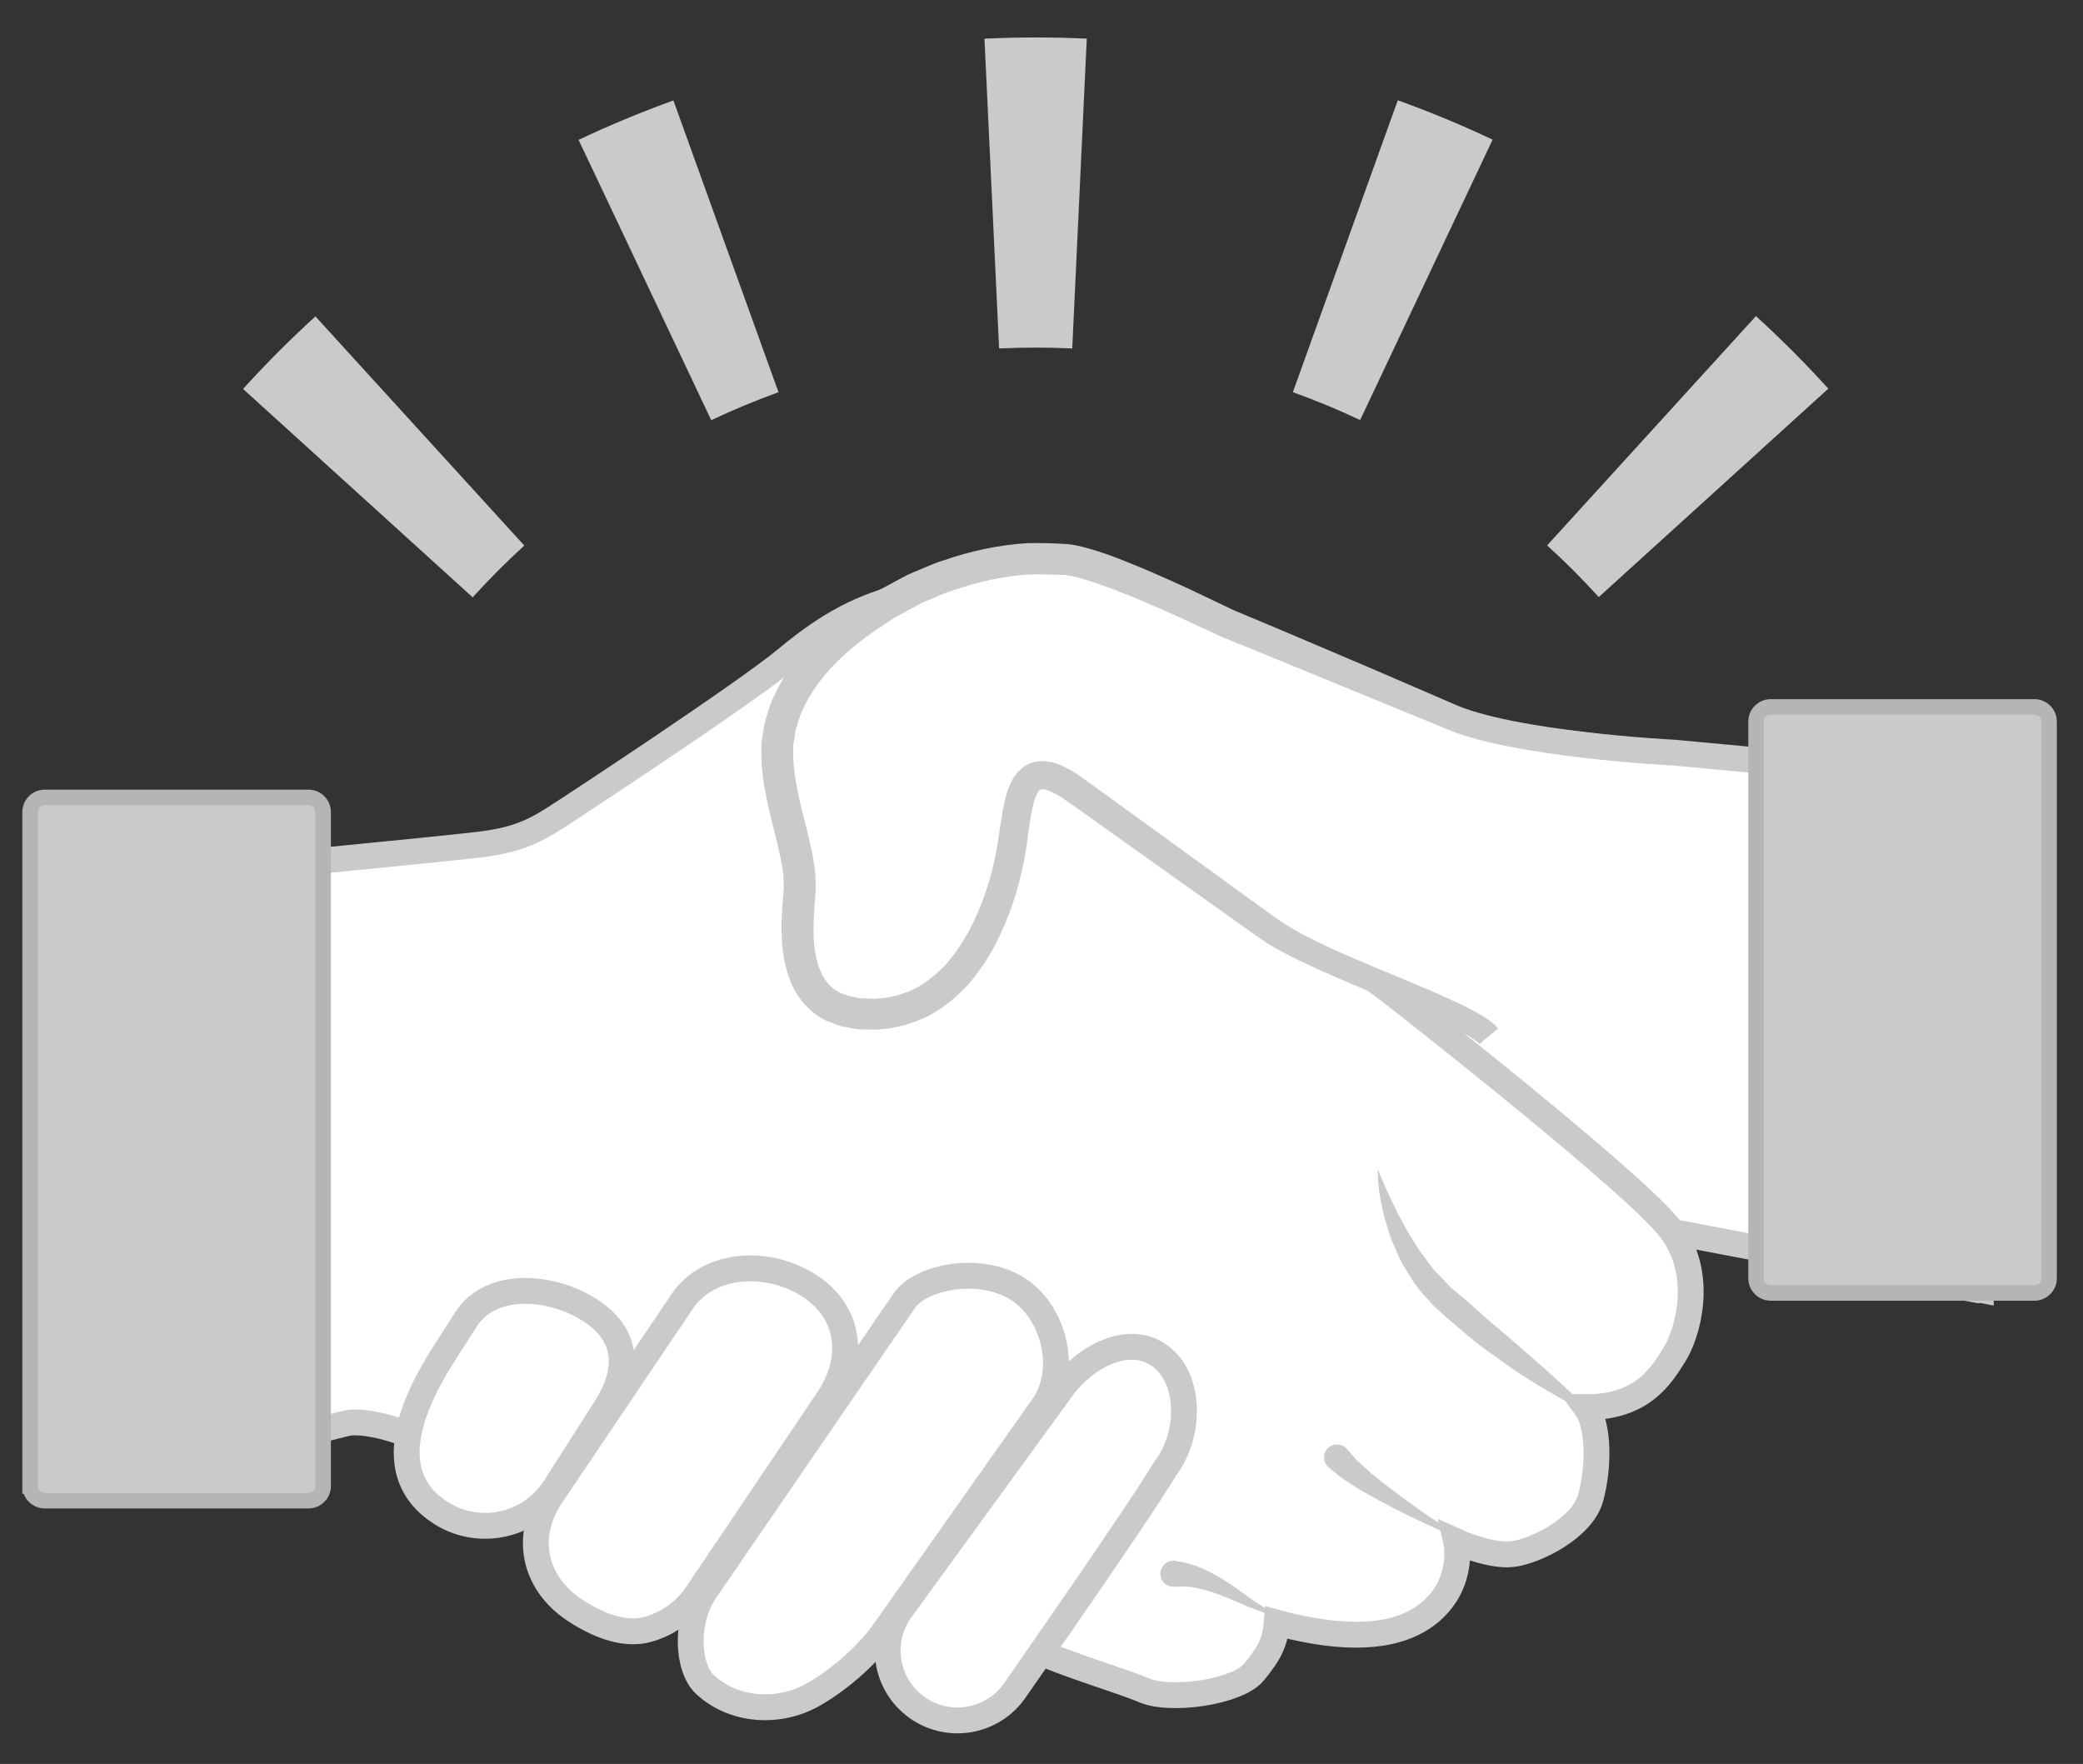
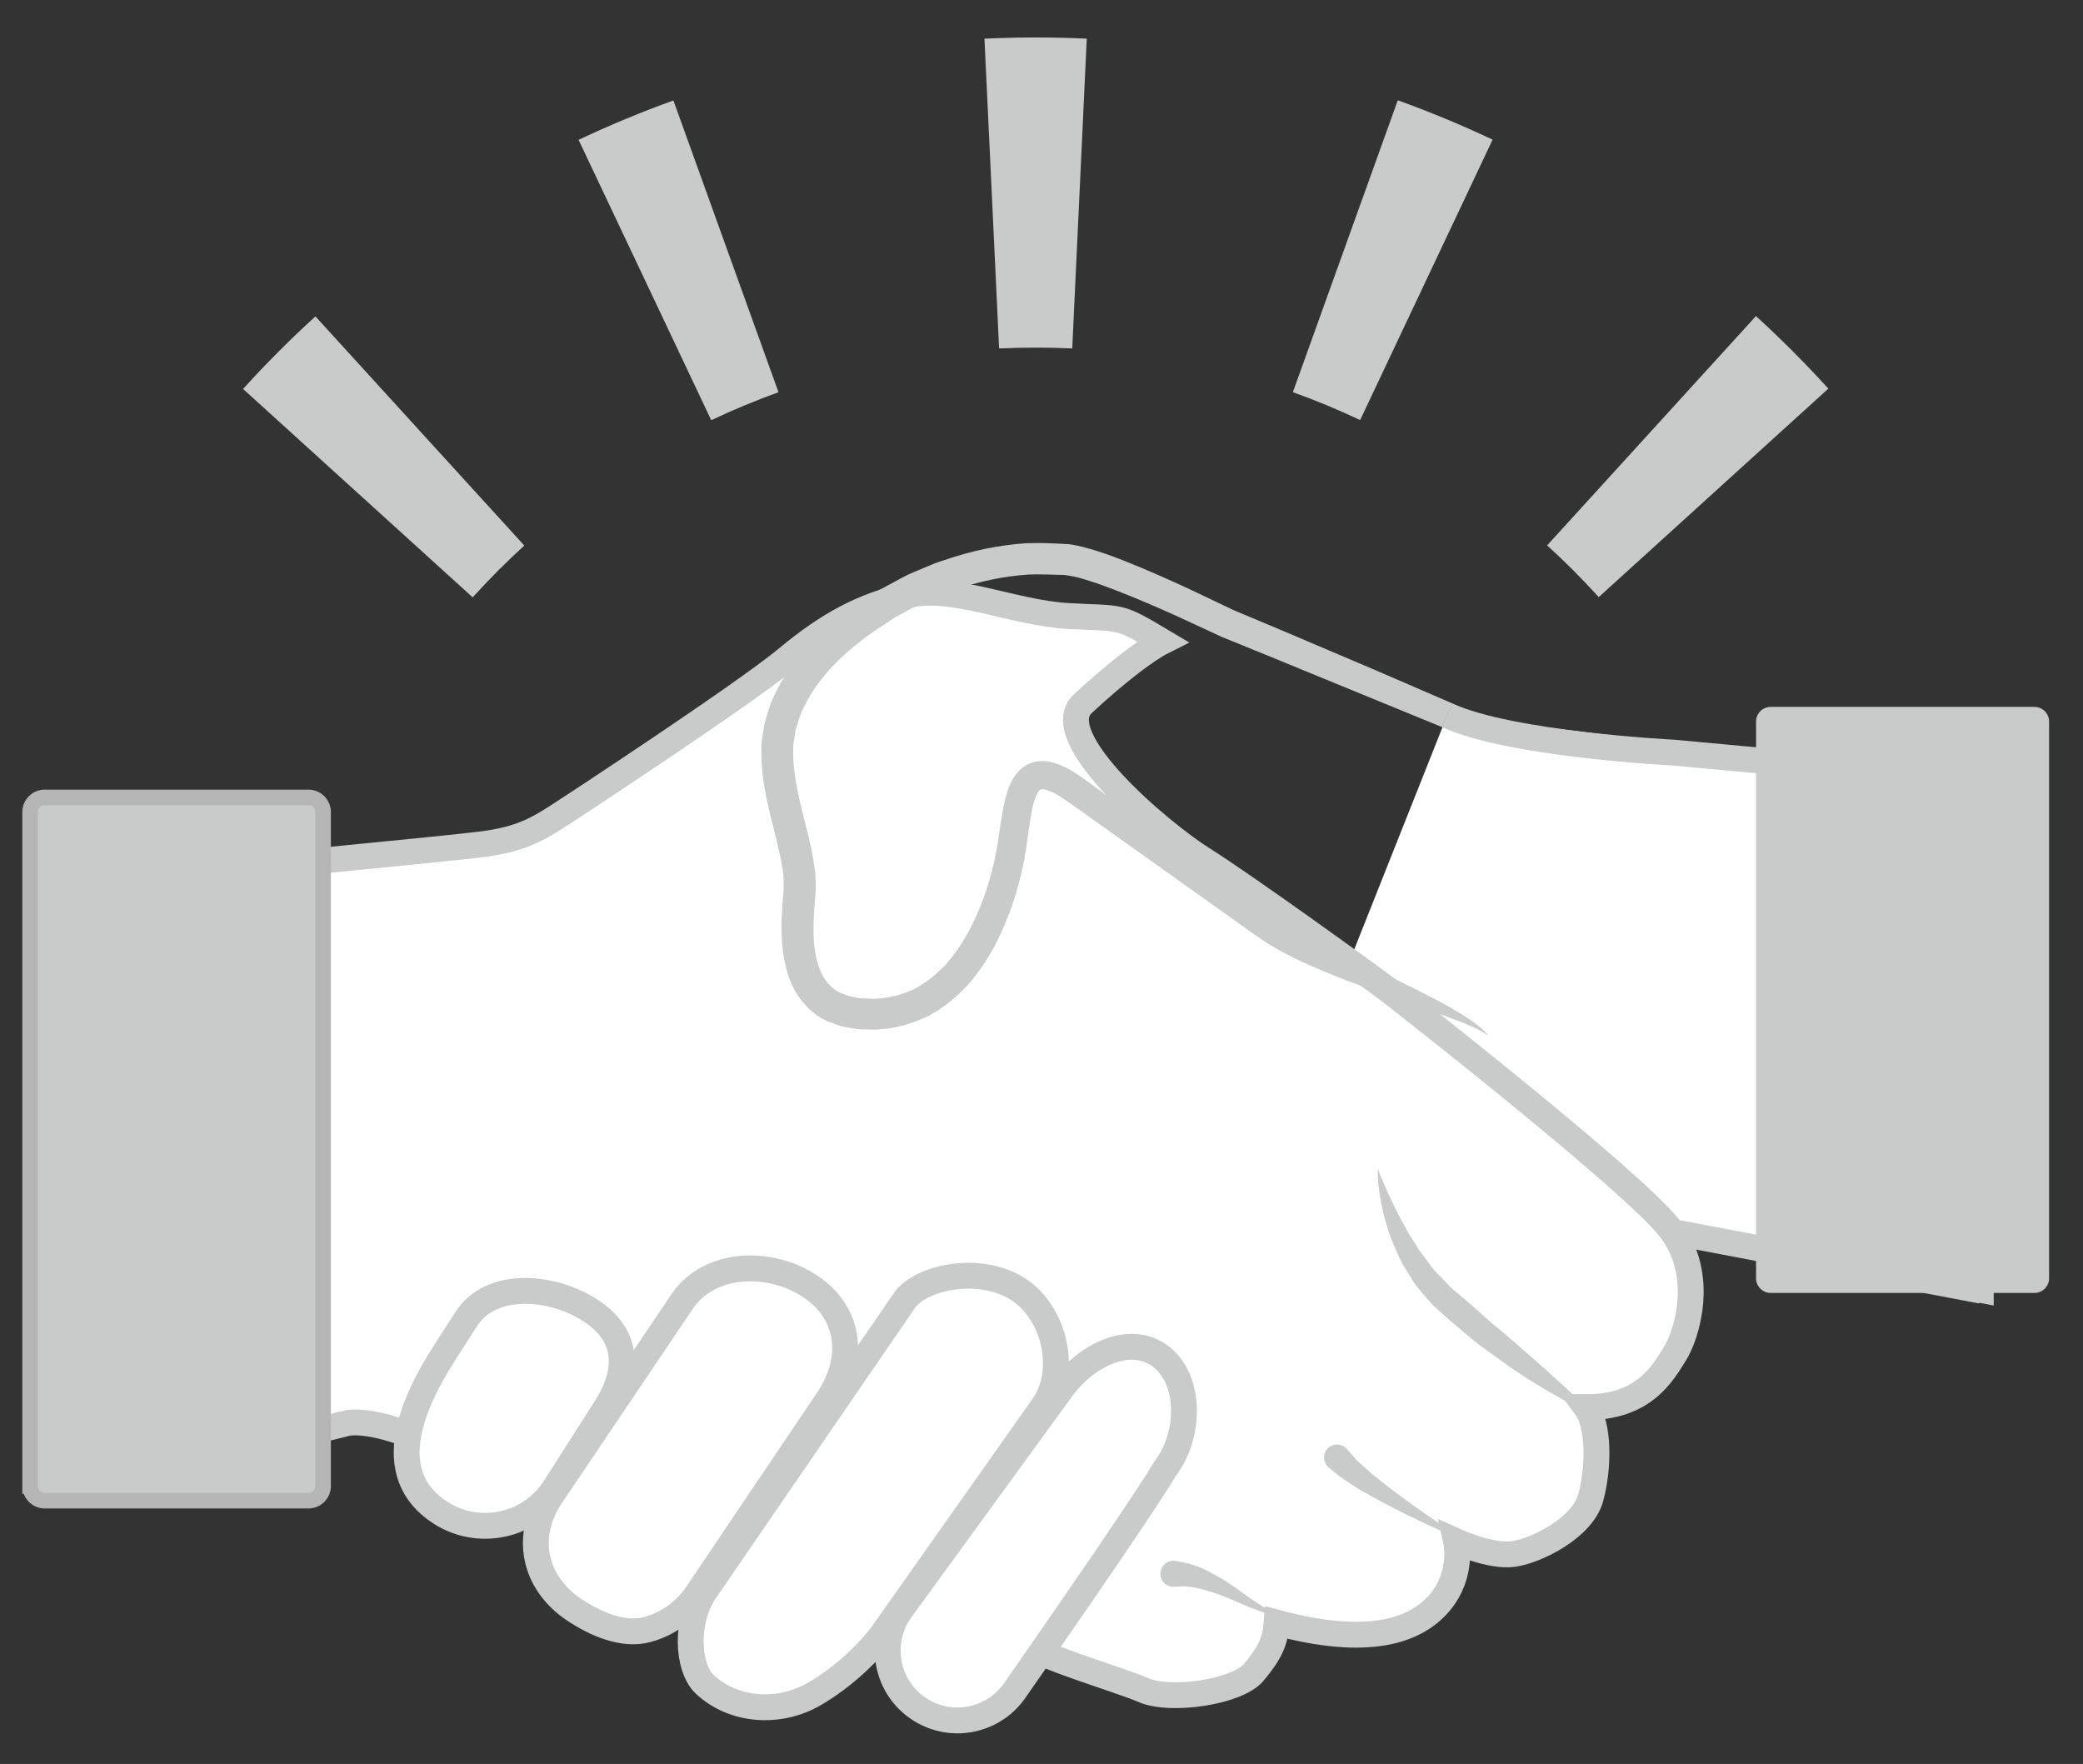
<svg xmlns="http://www.w3.org/2000/svg" version="1.1" x="0px" y="0px" width="136.999px" height="116.008px" viewBox="0 0 136.999 116.008" enable-background="new 0 0 136.999 116.008" xml:space="preserve">
  <rect x="0" y="0" width="136.999" height="116.008" fill="#333333" stroke="none" />
  <g id="レイヤー_1" display="none">
    <g display="inline">
      <path fill="#C9CACA" d="M87.314,62.562c2.697,0,4.906-2.209,4.906-4.908s-2.209-4.907-4.906-4.907H49.434    c-2.697,0-4.906,2.208-4.906,4.907s2.209,4.908,4.906,4.908h14.056c-0.013,0.142-0.022,0.287-0.022,0.435v38.64    c0,2.699,2.208,4.908,4.907,4.908c2.698,0,4.905-2.209,4.905-4.908v-38.64c0-0.147-0.008-0.293-0.021-0.435H87.314z" />
      <circle fill="#C9CACA" cx="109.645" cy="20.208" r="11.144" />
      <path fill="#C9CACA" d="M122.026,71.071V47.384c0-6.838-5.544-12.381-12.382-12.381s-12.381,5.543-12.381,12.381v20.419H85.65    c-4.208,0-7.617,3.409-7.617,7.615v23.509c0,4.207,3.409,7.617,7.617,7.617c4.207,0,7.615-3.41,7.615-7.617V83.452h16.379    C116.482,83.452,122.026,77.909,122.026,71.071z" />
-       <path fill="#C9CACA" d="M131.84,59.599c-2.699,0-4.905,2.207-4.905,4.907v6.565c0,9.531-7.757,17.287-17.29,17.287h-6.562    c-2.701,0-4.908,2.207-4.908,4.906c0,2.7,2.207,4.907,4.908,4.907h6.562c14.944,0,27.104-12.156,27.104-27.101v-6.565    C136.748,61.806,134.539,59.599,131.84,59.599z" />
      <path fill="#C9CACA" d="M33.666,88.358h-6.562c-9.533,0-17.29-7.756-17.29-17.287v-6.565c0-2.7-2.208-4.907-4.908-4.907    C2.207,59.599,0,61.806,0,64.506v6.565c0,14.944,12.159,27.101,27.104,27.101h6.562c2.701,0,4.908-2.207,4.908-4.907    C38.574,90.565,36.367,88.358,33.666,88.358z" />
      <path fill="#C9CACA" d="M27.104,31.353c6.152,0,11.142-4.988,11.142-11.145c0-6.152-4.989-11.144-11.142-11.144    c-6.156,0-11.145,4.991-11.145,11.144C15.959,26.364,20.947,31.353,27.104,31.353z" />
      <path fill="#C9CACA" d="M51.098,67.803H39.481V47.384c0-6.838-5.541-12.381-12.378-12.381c-6.838,0-12.382,5.543-12.382,12.381    v23.688c0,6.838,5.544,12.381,12.382,12.381H43.48v15.475c0,4.207,3.41,7.617,7.617,7.617c4.208,0,7.617-3.41,7.617-7.617V75.418    C58.715,71.212,55.306,67.803,51.098,67.803z" />
    </g>
  </g>
  <g id="レイヤー_2" display="none">
    <g display="inline">
      <line fill="#FFFFFF" stroke="#C9CACA" stroke-width="4.618" stroke-linejoin="round" stroke-miterlimit="10" x1="47.334" y1="29.5" x2="50.533" y2="80.273" />
      <path fill="#C9CACA" d="M66.721,93.491c-2.301,0-4.587-0.887-6.317-2.624L45.826,76.214c-3.468-3.486-3.454-9.124,0.031-12.591    c3.484-3.47,9.123-3.455,12.593,0.031l9.095,9.142l16.89-12.781c3.919-2.967,9.503-2.194,12.472,1.726    c2.967,3.924,2.195,9.507-1.725,12.476L72.088,91.687C70.492,92.898,68.603,93.491,66.721,93.491z" />
      <g>
        <circle fill="#C9CACA" cx="98.71" cy="32.345" r="23.292" />
        <path fill="#C9CACA" d="M126.458,111.133H70.963V83.386c0-15.325,12.422-27.748,27.748-27.748l0,0     c15.324,0,27.747,12.423,27.747,27.748V111.133z" />
      </g>
      <path fill="#FFFFFF" stroke="#C9CACA" stroke-width="4.618" stroke-linejoin="round" stroke-miterlimit="10" d="M64.467,28.675    c0.452,9.461-6.848,17.501-16.309,17.954C38.7,47.085,30.66,39.785,30.203,30.324c-0.453-9.459,6.848-17.498,16.309-17.954    C55.97,11.913,64.008,19.214,64.467,28.675z" />
      <path fill="#FFFFFF" stroke="#C9CACA" stroke-width="4.618" stroke-linecap="round" stroke-linejoin="round" stroke-miterlimit="10" d="    M38.31,29.709c-0.239-4.978,3.604-9.206,8.58-9.449" />
      <g>
-         <line fill="#FFFFFF" stroke="#C9CACA" stroke-width="4.618" stroke-linecap="round" stroke-linejoin="round" stroke-miterlimit="10" x1="10.289" y1="4.476" x2="25.201" y2="12.35" />
        <line fill="#FFFFFF" stroke="#C9CACA" stroke-width="4.618" stroke-linecap="round" stroke-linejoin="round" stroke-miterlimit="10" x1="10.289" y1="50.764" x2="25.201" y2="42.891" />
      </g>
    </g>
  </g>
  <g id="レイヤー_3" display="none">
    <path display="inline" fill="#C9CACA" d="M135.03,59.926l-13.626-16.243l-13.515,11.34V3.146H49.34L28.174,24.312v19.91   L5.209,50.374c-2.499,0.673-4,3.27-3.333,5.769l14.157,52.826c0.669,2.505,3.272,4.006,5.773,3.333l16.136-4.325h69.947V82.7   L135.03,59.926z M47.438,14.224v8.19h-8.19L47.438,14.224z M12.156,69.014l-2.93-10.929c-0.269-1.001,0.335-2.038,1.336-2.308   l17.611-4.72l6.486-1.738l7.773-2.085c0.997-0.266,2.042,0.333,2.312,1.335l2.928,10.932c0.272,1.001-0.336,2.037-1.335,2.308   L34.66,64.937l-6.486,1.737l-13.707,3.675C13.468,70.615,12.427,70.013,12.156,69.014z M31.211,80.015l3.449-0.93l2.007-0.537   c1.254-0.333,2.55,0.416,2.89,1.67c0.335,1.252-0.416,2.552-1.668,2.885L34.66,83.97l-2.228,0.6   c-1.252,0.335-2.554-0.419-2.889-1.668C29.208,81.646,29.958,80.348,31.211,80.015z M28.174,75.937   c-0.388-0.301-0.689-0.722-0.825-1.23c-0.248-0.937,0.108-1.898,0.825-2.466c0.245-0.191,0.527-0.337,0.842-0.421l5.457-1.464   c0.062-0.019,0.127-0.021,0.188-0.03c1.193-0.218,2.382,0.51,2.699,1.696c0.335,1.249-0.41,2.549-1.665,2.882l-1.034,0.277   l-4.423,1.187C29.497,76.566,28.741,76.378,28.174,75.937z M33.408,88.2l1.252-0.337l4.205-1.127   c1.251-0.331,2.551,0.423,2.887,1.675c0.337,1.249-0.41,2.554-1.666,2.887l-5.426,1.457l-0.03,0.011   c-1.254,0.333-2.553-0.42-2.892-1.67C31.407,89.84,32.155,88.538,33.408,88.2z M34.66,96.913c0.268-0.233,0.582-0.419,0.943-0.518   l5.457-1.464c1.255-0.333,2.549,0.423,2.888,1.669c0.332,1.256-0.42,2.554-1.67,2.89l-5.458,1.462   c-0.784,0.212-1.585-0.005-2.16-0.5c-0.34-0.299-0.598-0.698-0.725-1.166C33.695,98.396,34.013,97.487,34.66,96.913z    M55.028,96.074l-5.456,1.462c-1.257,0.335-2.554-0.41-2.89-1.663c-0.333-1.25,0.41-2.554,1.666-2.892l5.463-1.464   c1.254-0.334,2.556,0.42,2.891,1.669C57.036,94.441,56.282,95.74,55.028,96.074z M52.833,87.883l-5.456,1.46   c-1.257,0.341-2.557-0.411-2.887-1.661c-0.338-1.256,0.407-2.558,1.665-2.897l5.457-1.46c1.256-0.335,2.558,0.417,2.896,1.673   C54.839,86.246,54.091,87.548,52.833,87.883z M50.636,79.688l-5.458,1.464c-1.255,0.338-2.55-0.418-2.885-1.667   c-0.341-1.256,0.414-2.552,1.668-2.89l5.453-1.462c1.257-0.337,2.557,0.415,2.896,1.668C52.646,78.051,51.894,79.355,50.636,79.688   z M48.442,71.489l-5.461,1.464c-1.256,0.335-2.549-0.412-2.888-1.665c-0.332-1.245,0.414-2.552,1.67-2.89l5.458-1.459   c1.258-0.336,2.559,0.414,2.892,1.667C50.451,69.856,49.697,71.155,48.442,71.489z M14.595,78.12   c-0.335-1.249,0.418-2.551,1.673-2.887l5.456-1.462c1.254-0.337,2.554,0.414,2.889,1.664c0.336,1.251-0.416,2.548-1.668,2.888   l-5.454,1.462C16.232,80.119,14.933,79.371,14.595,78.12z M16.792,86.313c-0.338-1.254,0.414-2.552,1.668-2.885l5.456-1.464   c1.254-0.336,2.556,0.411,2.894,1.67c0.335,1.248-0.417,2.549-1.67,2.889l-5.459,1.462C18.428,88.318,17.127,87.564,16.792,86.313z    M18.987,94.51c-0.336-1.255,0.414-2.556,1.672-2.889l5.452-1.464c0.744-0.201,1.496-0.012,2.062,0.43   c0.392,0.304,0.694,0.727,0.833,1.238c0.247,0.935-0.11,1.903-0.833,2.473c-0.242,0.188-0.522,0.335-0.839,0.418l-5.454,1.462   C20.625,96.513,19.322,95.762,18.987,94.51z M21.182,102.702c-0.33-1.251,0.417-2.555,1.677-2.889l5.315-1.424l0.139-0.037   c1.252-0.338,2.555,0.413,2.888,1.665c0.335,1.253-0.417,2.553-1.671,2.894l-1.355,0.36l-4.099,1.097   C22.817,104.704,21.518,103.954,21.182,102.702z M101.403,101.49H61.801c1.984-0.967,3.081-3.242,2.493-5.454L50.136,43.21   c-0.668-2.498-3.263-3.996-5.762-3.328l-9.714,2.603V28.899h19.265V9.635h47.479v50.83L84.451,74.689l-5.752,13.927   c-0.016,0.038-0.34,1.358-0.34,1.358c-0.086,0.932,0.13,1.834,0.639,2.595c0.732,1.094,1.949,1.722,3.335,1.722   c0.336,0,0.685-0.038,1.046-0.116l14.691-3.235l3.333-2.795V101.49z M92.913,81.178l0.224,0.064l0.308,2.94l0.007,0.002v0.005   l1.916,0.553l0.915,0.264l0.312,2.939l-9.504,2.089l-3.666-4.364l3.72-9.005l2.84,0.824l0.1,0.94l0.213,2.001h0.004v0.007   L92.913,81.178z" />
  </g>
  <g id="レイヤー_4">
    <g>
      <path fill="#FFFFFF" stroke="#C9CACA" stroke-width="1.604" stroke-miterlimit="10" d="M83.68,76.002l46.644,8.888V51.378    l-20.213-1.879c0,0-10.763-0.532-14.926-2.459" />
      <path fill="#FFFFFF" stroke="#C9CACA" stroke-width="1.7" d="M12.606,57.421v38.769c0,0,10.114-2.6,10.355-2.624    c1.1-0.119,4.905,0.109,13.319,6.317c10.261,7.571,28.169,6.396,30.114,7.743c1.942,1.351,7.051,2.766,8.833,3.532    c1.782,0.766,6.161,0.111,7.231-1.174c1.069-1.282,1.414-2.034,1.511-3.27c6.043,1.622,9.146,0.545,10.716-1.315    c1.572-1.859,1.084-4.028,1.084-4.028s2.256,1.024,3.74,0.831c1.481-0.189,4.576-1.702,5.115-3.716    c0.542-2.015,0.551-4.76-0.322-5.945c3.846,0.034,5.074-2.279,5.838-3.479c0.765-1.198,2.08-5.183-0.304-8.254    c-2.387-3.071-17.087-14.589-18.343-15.559c-1.256-0.968-9.613-6.998-12.401-8.75c-2.788-1.754-10.227-8.036-7.871-10.225    c2.358-2.188,4.272-3.594,5.237-4.079c-3.02-1.799-2.578-1.482-6.212-1.684c-3.637-0.204-7.555-2.082-10.54-1.368    c-2.982,0.715-5.188,1.872-7.953,4.173c-2.766,2.299-14.002,9.684-15.214,10.457s-2.35,1.416-4.677,1.73    C29.537,55.818,12.606,57.421,12.606,57.421z" />
-       <path fill="#FFFFFF" stroke="#C9CACA" stroke-width="1.604" stroke-miterlimit="10" d="M97.919,68.149    c-1.359-1.629-10.838-4.57-14.34-6.97c-3.502-2.401-9.347-6.827-13.056-9.379c-3.712-2.551-3.482,1.281-4.084,4.5    c-0.604,3.224-2.832,10.196-8.88,10.402c-6.049,0.207-5.131-5.826-4.959-8.246c0.176-2.419-1.726-6.355-1.479-9.492    c0.251-3.134,2.337-6.288,7.211-9.255c4.874-2.969,9.66-2.976,9.66-2.976s0,0,2.032,0.049c2.033,0.052,8.993,3.386,10.394,4.088    c1.397,0.703,10.6,4.239,14.766,6.169" />
      <g>
        <path fill="#C9CACA" d="M90.608,76.876c0.163,0.407,0.33,0.801,0.507,1.192c0.174,0.392,0.343,0.78,0.538,1.157     c0.18,0.383,0.365,0.759,0.574,1.123c0.199,0.368,0.39,0.736,0.619,1.081c0.228,0.344,0.416,0.713,0.672,1.03l0.725,0.973     c0.256,0.308,0.562,0.564,0.82,0.863c0.132,0.135,0.275,0.312,0.396,0.413l0.492,0.413c0.662,0.543,1.293,1.123,1.935,1.69     c0.314,0.296,0.654,0.535,0.969,0.819l0.961,0.823l1.917,1.682l1.899,1.74l-0.084-0.04c0.244,0.104,0.504,0.213,0.761,0.295     c0.129,0.037,0.26,0.091,0.391,0.13l0.409,0.062l-0.42,0.09c-0.143,0.01-0.285,0.015-0.43,0.014     c-0.289-0.004-0.568-0.025-0.858-0.06l-0.011-0.001l-0.074-0.039c-0.771-0.399-1.516-0.838-2.254-1.286     c-0.733-0.452-1.465-0.919-2.168-1.434c-0.698-0.514-1.438-0.998-2.095-1.553c-0.653-0.553-1.318-1.095-1.95-1.672l-0.479-0.428     c-0.202-0.183-0.32-0.347-0.484-0.522c-0.304-0.346-0.614-0.691-0.877-1.062l-0.716-1.155c-0.236-0.385-0.379-0.813-0.571-1.215     c-0.195-0.401-0.337-0.822-0.459-1.249c-0.134-0.421-0.269-0.839-0.345-1.275C90.721,78.625,90.613,77.746,90.608,76.876z" />
      </g>
      <g>
        <path fill="#C9CACA" d="M88.599,95.312c0,0,0.107,0.122,0.297,0.336c0.094,0.106,0.208,0.236,0.34,0.385     c0.132,0.133,0.282,0.255,0.446,0.406c0.167,0.149,0.347,0.312,0.538,0.483c0.215,0.171,0.441,0.353,0.677,0.54     c0.464,0.382,0.988,0.761,1.508,1.146c1.045,0.767,2.122,1.497,2.938,2.031s1.39,0.844,1.39,0.844s-0.618-0.213-1.516-0.609     c-0.896-0.397-2.085-0.945-3.256-1.54c-0.584-0.302-1.173-0.594-1.71-0.906c-0.271-0.152-0.534-0.299-0.783-0.438     c-0.256-0.165-0.497-0.32-0.721-0.463c-0.221-0.147-0.438-0.282-0.605-0.406c-0.154-0.126-0.289-0.235-0.399-0.326     c-0.222-0.181-0.349-0.283-0.349-0.283c-0.365-0.298-0.42-0.836-0.122-1.202c0.298-0.365,0.836-0.42,1.201-0.122     c0.035,0.028,0.067,0.06,0.098,0.093L88.599,95.312z" />
      </g>
      <g>
        <path fill="#C9CACA" d="M77.326,102.656c0,0,0.12,0.021,0.332,0.061c0.113,0.024,0.218,0.03,0.398,0.082     c0.176,0.053,0.374,0.111,0.59,0.176c0.787,0.284,1.677,0.796,2.5,1.366c0.203,0.143,0.406,0.286,0.605,0.427     c0.191,0.14,0.379,0.276,0.562,0.408c0.387,0.252,0.748,0.486,1.058,0.688c0.619,0.402,1.032,0.67,1.032,0.67     s-0.459-0.173-1.148-0.432c-0.345-0.129-0.747-0.28-1.178-0.441c-0.216-0.095-0.439-0.192-0.666-0.291     c-0.221-0.093-0.445-0.187-0.669-0.281c-0.891-0.368-1.804-0.642-2.438-0.721c-0.143-0.012-0.273-0.022-0.39-0.032     c-0.109-0.014-0.269,0.005-0.367,0.005c-0.215,0.008-0.338,0.012-0.338,0.012h-0.006c-0.472,0.018-0.868-0.352-0.886-0.823     c-0.017-0.473,0.353-0.868,0.824-0.886C77.203,102.641,77.268,102.646,77.326,102.656z" />
      </g>
      <path fill="#FFFFFF" stroke="#C9CACA" stroke-width="1.7" d="M33.361,100.15c-1.435,0.396-3.026,0.207-4.376-0.657    c-4.075-2.602-1.72-7.447,0.272-10.552c0.467-0.727,0.937-1.453,1.4-2.182c1.616-2.532,5.595-2.226,8.126-0.609    c2.53,1.615,2.659,3.929,1.046,6.461l-3.333,5.223C35.742,99.012,34.611,99.805,33.361,100.15z" />
      <path fill="#FFFFFF" stroke="#C9CACA" stroke-width="1.7" d="M42.59,107.162c-1.569,0.435-3.39-0.333-4.85-1.313    c-2.646-1.785-3.27-4.84-1.481-7.486l8.607-12.77c1.783-2.644,5.799-2.764,8.445-0.98c2.646,1.784,2.923,4.798,1.137,7.444    l-8.607,12.77C45.039,106.015,43.874,106.809,42.59,107.162z" />
      <path fill="#FFFFFF" stroke="#C9CACA" stroke-width="1.7" d="M53.512,111.431c-2.293,1.316-5.287,1.103-7.163-0.663    c-1.153-1.087-1.348-4.244,0.128-6.283l12.962-18.892c0.934-1.49,4.623-2.408,7.239-0.98c2.631,1.441,3.655,5.488,1.892,7.921    c0,0-10.475,14.839-10.478,14.841C57.205,108.635,55.457,110.313,53.512,111.431z" />
      <path fill="#FFFFFF" stroke="#C9CACA" stroke-width="1.7" d="M64.199,112.978c-1.3,0.36-2.75,0.145-3.925-0.712    c-2.048-1.491-2.506-4.36-1.012-6.411l10.606-14.581c1.494-2.052,4.373-3.598,6.421-2.106c2.053,1.493,2.04,5.201,0.348,7.411    c-1.716,2.889-9.954,14.677-9.954,14.677C66.051,112.127,65.164,112.712,64.199,112.978z" />
      <g>
        <path fill="#C9CACA" d="M1.979,97.731c0,0.53,0.434,0.964,0.964,0.964h17.346c0.53,0,0.964-0.434,0.964-0.964V53.404     c0-0.53-0.434-0.964-0.964-0.964H2.942c-0.53,0-0.964,0.434-0.964,0.964V97.731z" />
        <path fill="none" stroke="#B5B5B6" stroke-width="1.02" d="M1.979,97.731c0,0.53,0.434,0.964,0.964,0.964h17.346     c0.53,0,0.964-0.434,0.964-0.964V53.404c0-0.53-0.434-0.964-0.964-0.964H2.942c-0.53,0-0.964,0.434-0.964,0.964V97.731z" />
      </g>
      <g>
        <path fill="#C9CACA" d="M97.919,68.149c0,0.001-0.392-0.346-1.241-0.694c-0.85-0.374-2.139-0.827-3.785-1.405     c-1.648-0.575-3.654-1.271-5.931-2.212c-1.138-0.484-2.331-1.024-3.579-1.783c-1.175-0.78-2.299-1.621-3.533-2.487     c-2.441-1.738-5.085-3.62-7.882-5.612c-0.686-0.481-1.439-1.038-2.095-1.478c-0.18-0.104-0.393-0.254-0.547-0.324     c-0.146-0.052-0.294-0.154-0.433-0.18c-0.327-0.118-0.438-0.057-0.491-0.027c-0.073,0.039-0.243,0.286-0.354,0.637     c-0.106,0.361-0.2,0.762-0.267,1.199c-0.146,0.872-0.234,1.788-0.423,2.785c-0.364,1.904-0.987,3.823-1.938,5.641     c-0.494,0.901-1.07,1.781-1.783,2.584c-0.73,0.788-1.587,1.497-2.579,2.026c-1.009,0.486-2.113,0.816-3.234,0.876l-0.21,0.021     l-0.257-0.002l-0.372-0.01c-0.258-0.014-0.463,0.01-0.798-0.057c-0.307-0.053-0.62-0.096-0.918-0.174l-0.863-0.317     c-1.161-0.517-2.056-1.621-2.46-2.732c-0.429-1.12-0.531-2.244-0.545-3.312c-0.009-0.538,0.024-1.062,0.059-1.576l0.06-0.757     l0.029-0.363c0.003-0.095,0,0.078-0.001,0.043l-0.001-0.047l-0.002-0.094l-0.004-0.187c-0.013-0.24,0.002-0.52-0.032-0.727     l-0.102-0.61c-0.063-0.411-0.196-0.918-0.294-1.375c-0.452-1.904-1.071-3.881-1.037-6.114l0.003-0.415l0.064-0.442l0.113-0.727     c0.133-0.521,0.305-1.123,0.508-1.631c0.433-0.999,0.987-1.922,1.642-2.733c1.301-1.643,2.889-2.907,4.516-3.96l0.608-0.4     c0.122-0.076,0.156-0.111,0.35-0.222l0.307-0.165c0.409-0.221,0.815-0.439,1.221-0.658c0.394-0.224,0.892-0.396,1.33-0.594     c0.452-0.194,0.902-0.386,1.353-0.515c1.79-0.62,3.594-0.999,5.431-1.119c1.076-0.032,1.639,0.006,2.735,0.062     c0.771,0.09,1.75,0.392,2.574,0.676c1.567,0.57,3.012,1.201,4.394,1.821c1.364,0.612,2.709,1.284,3.894,1.837     c1.259,0.528,2.453,1.029,3.575,1.501c2.241,0.953,4.194,1.784,5.804,2.469c3.211,1.388,5.046,2.18,5.046,2.18l-0.715,1.543     c0,0-1.848-0.758-5.081-2.083c-1.616-0.663-3.579-1.469-5.831-2.393c-1.128-0.46-2.328-0.948-3.593-1.464     c-1.295-0.589-2.527-1.19-3.902-1.791c-1.357-0.593-2.783-1.195-4.258-1.714c-0.708-0.223-1.291-0.451-2.184-0.556     c-0.565-0.011-1.701-0.061-2.339-0.027c-1.589,0.104-3.271,0.452-4.884,1.019c-0.418,0.12-0.801,0.287-1.186,0.452     c-0.391,0.178-0.77,0.289-1.177,0.521c-0.404,0.219-0.812,0.438-1.22,0.66l-0.307,0.165l-0.237,0.157l-0.562,0.371     c-1.51,0.977-2.935,2.132-4.027,3.521c-0.555,0.688-0.999,1.442-1.345,2.231c-0.15,0.396-0.252,0.739-0.373,1.158l-0.112,0.727     l-0.028,0.183l-0.014,0.091l-0.007,0.045c0.002-0.02-0.015,0.109,0.003-0.032l0.003,0.321c-0.035,1.719,0.505,3.599,0.985,5.547     c0.11,0.516,0.238,0.974,0.33,1.547l0.127,0.867c0.037,0.286,0.021,0.509,0.034,0.767l0.005,0.188l0.002,0.093l0.001,0.047     l-0.005,0.137l-0.03,0.383l-0.057,0.737c-0.032,0.48-0.059,0.955-0.054,1.416c-0.018,1.848,0.438,3.604,1.787,4.201l0.536,0.2     c0.181,0.048,0.363,0.066,0.543,0.11c0.15,0.057,0.446,0.042,0.682,0.056l0.372,0.013l0.093,0.004l0.046,0.001     c0.078,0.001-0.053,0.002-0.025,0l0.16-0.018c0.864-0.038,1.68-0.284,2.445-0.636c0.75-0.396,1.425-0.938,2.026-1.572     c0.588-0.652,1.088-1.397,1.527-2.181c0.85-1.594,1.439-3.327,1.791-5.097c0.168-0.843,0.271-1.776,0.435-2.719     c0.077-0.471,0.188-0.965,0.348-1.474c0.185-0.499,0.425-1.121,1.102-1.595c0.7-0.473,1.588-0.382,2.084-0.184     c0.297,0.08,0.528,0.227,0.79,0.345c0.243,0.125,0.39,0.237,0.589,0.356c0.804,0.544,1.443,1.035,2.158,1.545     c2.78,2.016,5.409,3.921,7.836,5.68c1.208,0.867,2.386,1.747,3.472,2.498c1.062,0.702,2.227,1.254,3.299,1.786     c2.168,1.05,4.108,1.924,5.676,2.72c1.571,0.785,2.784,1.476,3.562,2.029c0.392,0.26,0.679,0.531,0.84,0.697     C97.838,68.054,97.919,68.149,97.919,68.149z" />
      </g>
      <path fill="#FFFFFF" stroke="#C9CACA" stroke-width="1.7" d="M130.323,51.378l-20.213-1.879c0,0-10.763-0.532-14.926-2.459" />
      <line fill="#FFFFFF" stroke="#C9CACA" stroke-width="1.7" x1="110.37" y1="81.089" x2="130.323" y2="84.89" />
      <g>
        <path fill="#C9CACA" d="M31.094,39.283l-0.013-0.015l-0.003,0.008L15.983,25.577l0.016-0.01c0,0,0-0.004,0.006-0.004l0.01-0.018     v0.003c0.764-0.846,1.56-1.679,2.358-2.475c0.758-0.766,1.557-1.519,2.358-2.252l0.01-0.013l0.016,0.013l13.729,15.061     l-0.016,0.009c-0.567,0.519-1.131,1.06-1.679,1.601c-0.562,0.57-1.131,1.164-1.686,1.773L31.1,39.276l0,0L31.094,39.283z      M105.149,39.269l-0.01-0.014c-0.542-0.594-1.109-1.189-1.68-1.763c-0.541-0.538-1.102-1.075-1.666-1.588v0.003l-0.044-0.034     l0.016-0.016l13.711-15.054V20.78l0.028,0.023c0.808,0.732,1.606,1.499,2.377,2.271c0.799,0.796,1.588,1.629,2.358,2.472     l0.01,0.014L105.149,39.269z M46.79,27.629l-0.006-0.016l-0.013,0.006L38.054,9.198l0.022-0.011     c2.014-0.953,4.103-1.818,6.195-2.573l0.016-0.007l0.01,0.018l6.906,19.173L51.188,25.8c-1.494,0.542-2.973,1.152-4.395,1.829     H46.79z M89.456,27.626l-0.013-0.007c-1.435-0.677-2.913-1.29-4.395-1.821l0.003-0.018l-0.013-0.006l6.895-19.18l0.006,0.007     V6.595l0.016,0.008c2.099,0.757,4.183,1.623,6.202,2.575l0.012,0.006L89.456,27.626z M65.729,22.918l-0.019-0.019L64.748,2.545     l0.019-0.003c2.211-0.102,4.461-0.106,6.693,0h0.016v0.017l-0.955,20.359l-0.016-0.003c-1.56-0.072-3.16-0.072-4.758,0     L65.729,22.918z" />
      </g>
      <g>
        <path fill="#C9CACA" d="M115.495,84.068c0,0.53,0.434,0.964,0.964,0.964h17.346c0.53,0,0.964-0.434,0.964-0.964V47.453     c0-0.53-0.434-0.964-0.964-0.964h-17.346c-0.53,0-0.964,0.434-0.964,0.964V84.068z" />
-         <path fill="none" stroke="#B5B5B6" stroke-width="1.02" d="M115.495,84.068c0,0.53,0.434,0.964,0.964,0.964h17.346     c0.53,0,0.964-0.434,0.964-0.964V47.453c0-0.53-0.434-0.964-0.964-0.964h-17.346c-0.53,0-0.964,0.434-0.964,0.964V84.068z" />
      </g>
    </g>
  </g>
  <g id="レイヤー_5" display="none">
    <g display="inline">
      <path fill="#C9CACA" d="M134.213,115.609H2.535c-0.853,0-1.545-0.692-1.545-1.545V41.389c0-0.854,0.692-1.547,1.545-1.547h100.129    c0.854,0,1.547,0.692,1.547,1.547c0,0.853-0.692,1.545-1.547,1.545H4.08v69.584h128.588V42.934h-17.205    c-0.853,0-1.545-0.692-1.545-1.545c0-0.854,0.692-1.547,1.545-1.547h18.75c0.853,0,1.545,0.692,1.545,1.547v72.676    C135.758,114.917,135.065,115.609,134.213,115.609z" />
      <path fill="#C9CACA" d="M35.545,67.274h-5.416v-2.609h5.416c0.853,0,1.545-0.69,1.545-1.545s-0.692-1.547-1.545-1.547h-4.833    l5.061-5.059c0.604-0.604,0.604-1.583,0-2.185c-0.604-0.604-1.581-0.604-2.187,0l-5.087,5.089L23.581,54.5    c-0.603-0.602-1.581-0.602-2.186,0c-0.604,0.604-0.604,1.583,0,2.186l4.889,4.888h-4.661c-0.854,0-1.546,0.692-1.546,1.547    s0.692,1.545,1.546,1.545h5.416v2.609h-5.416c-0.854,0-1.546,0.69-1.546,1.545c0,0.854,0.692,1.545,1.546,1.545h5.416v5.669    c0,0.855,0.692,1.545,1.545,1.545s1.545-0.689,1.545-1.545v-5.669h5.416c0.853,0,1.545-0.691,1.545-1.545    C37.09,67.965,36.397,67.274,35.545,67.274z" />
      <path fill="#C9CACA" d="M118.942,78.425H48.397c-0.853,0-1.545-0.691-1.545-1.545V60.757c0-0.853,0.692-1.545,1.545-1.545h48.227    c0.853,0,1.545,0.692,1.545,1.545s-0.692,1.545-1.545,1.545H49.943v13.033h67.454V62.302h-6.219c-0.854,0-1.546-0.692-1.546-1.545    s0.691-1.545,1.546-1.545h7.764c0.853,0,1.546,0.692,1.546,1.545V76.88C120.488,77.733,119.795,78.425,118.942,78.425z" />
      <g>
        <g>
          <path fill="#C9CACA" d="M109.017,66.992c-0.134,0-0.269-0.018-0.4-0.053l-11.94-3.199c-0.824-0.222-1.313-1.068-1.092-1.893      l16.265-60.701c0.104-0.396,0.364-0.734,0.72-0.939c0.354-0.205,0.775-0.261,1.172-0.154l11.941,3.201      c0.824,0.22,1.314,1.066,1.093,1.891l-16.266,60.703c-0.106,0.396-0.364,0.734-0.719,0.938      C109.552,66.923,109.285,66.992,109.017,66.992z M98.969,61.155l8.955,2.399l15.465-57.718l-8.955-2.399L98.969,61.155z" />
          <g>
            <polygon fill="#C9CACA" points="100.854,72.025 109.017,65.447 97.074,62.248      " />
            <path fill="#C9CACA" d="M100.854,73.57c-0.133,0-0.268-0.018-0.398-0.052c-0.478-0.128-0.864-0.476-1.043-0.937l-3.777-9.776       c-0.21-0.543-0.098-1.157,0.291-1.589c0.388-0.435,0.985-0.614,1.549-0.462l11.942,3.2c0.562,0.149,0.991,0.604,1.111,1.173       s-0.09,1.157-0.542,1.522l-8.163,6.579C101.547,73.452,101.203,73.57,100.854,73.57z M99.613,64.528l1.92,4.967l4.146-3.342       L99.613,64.528z" />
          </g>
        </g>
        <path fill="#C9CACA" d="M100.09,23.017c-0.134,0-0.267-0.019-0.401-0.055c-0.824-0.22-1.314-1.066-1.093-1.891l3.385-12.633     c0.105-0.396,0.364-0.732,0.72-0.938c0.354-0.205,0.776-0.261,1.172-0.152l5.353,1.434c0.824,0.221,1.314,1.067,1.093,1.894     c-0.222,0.824-1.068,1.312-1.893,1.091l-3.86-1.034l-2.983,11.139C101.396,22.561,100.771,23.017,100.09,23.017z" />
      </g>
      <path fill="#C9CACA" d="M116.602,92.239H20.147c-0.854,0-1.545-0.692-1.545-1.545s0.69-1.545,1.545-1.545h96.454    c0.854,0,1.546,0.692,1.546,1.545S117.455,92.239,116.602,92.239z" />
      <path fill="#C9CACA" d="M116.602,101.864H20.147c-0.854,0-1.545-0.692-1.545-1.545c0-0.854,0.69-1.546,1.545-1.546h96.454    c0.854,0,1.546,0.692,1.546,1.546C118.147,101.172,117.455,101.864,116.602,101.864z" />
    </g>
  </g>
</svg>